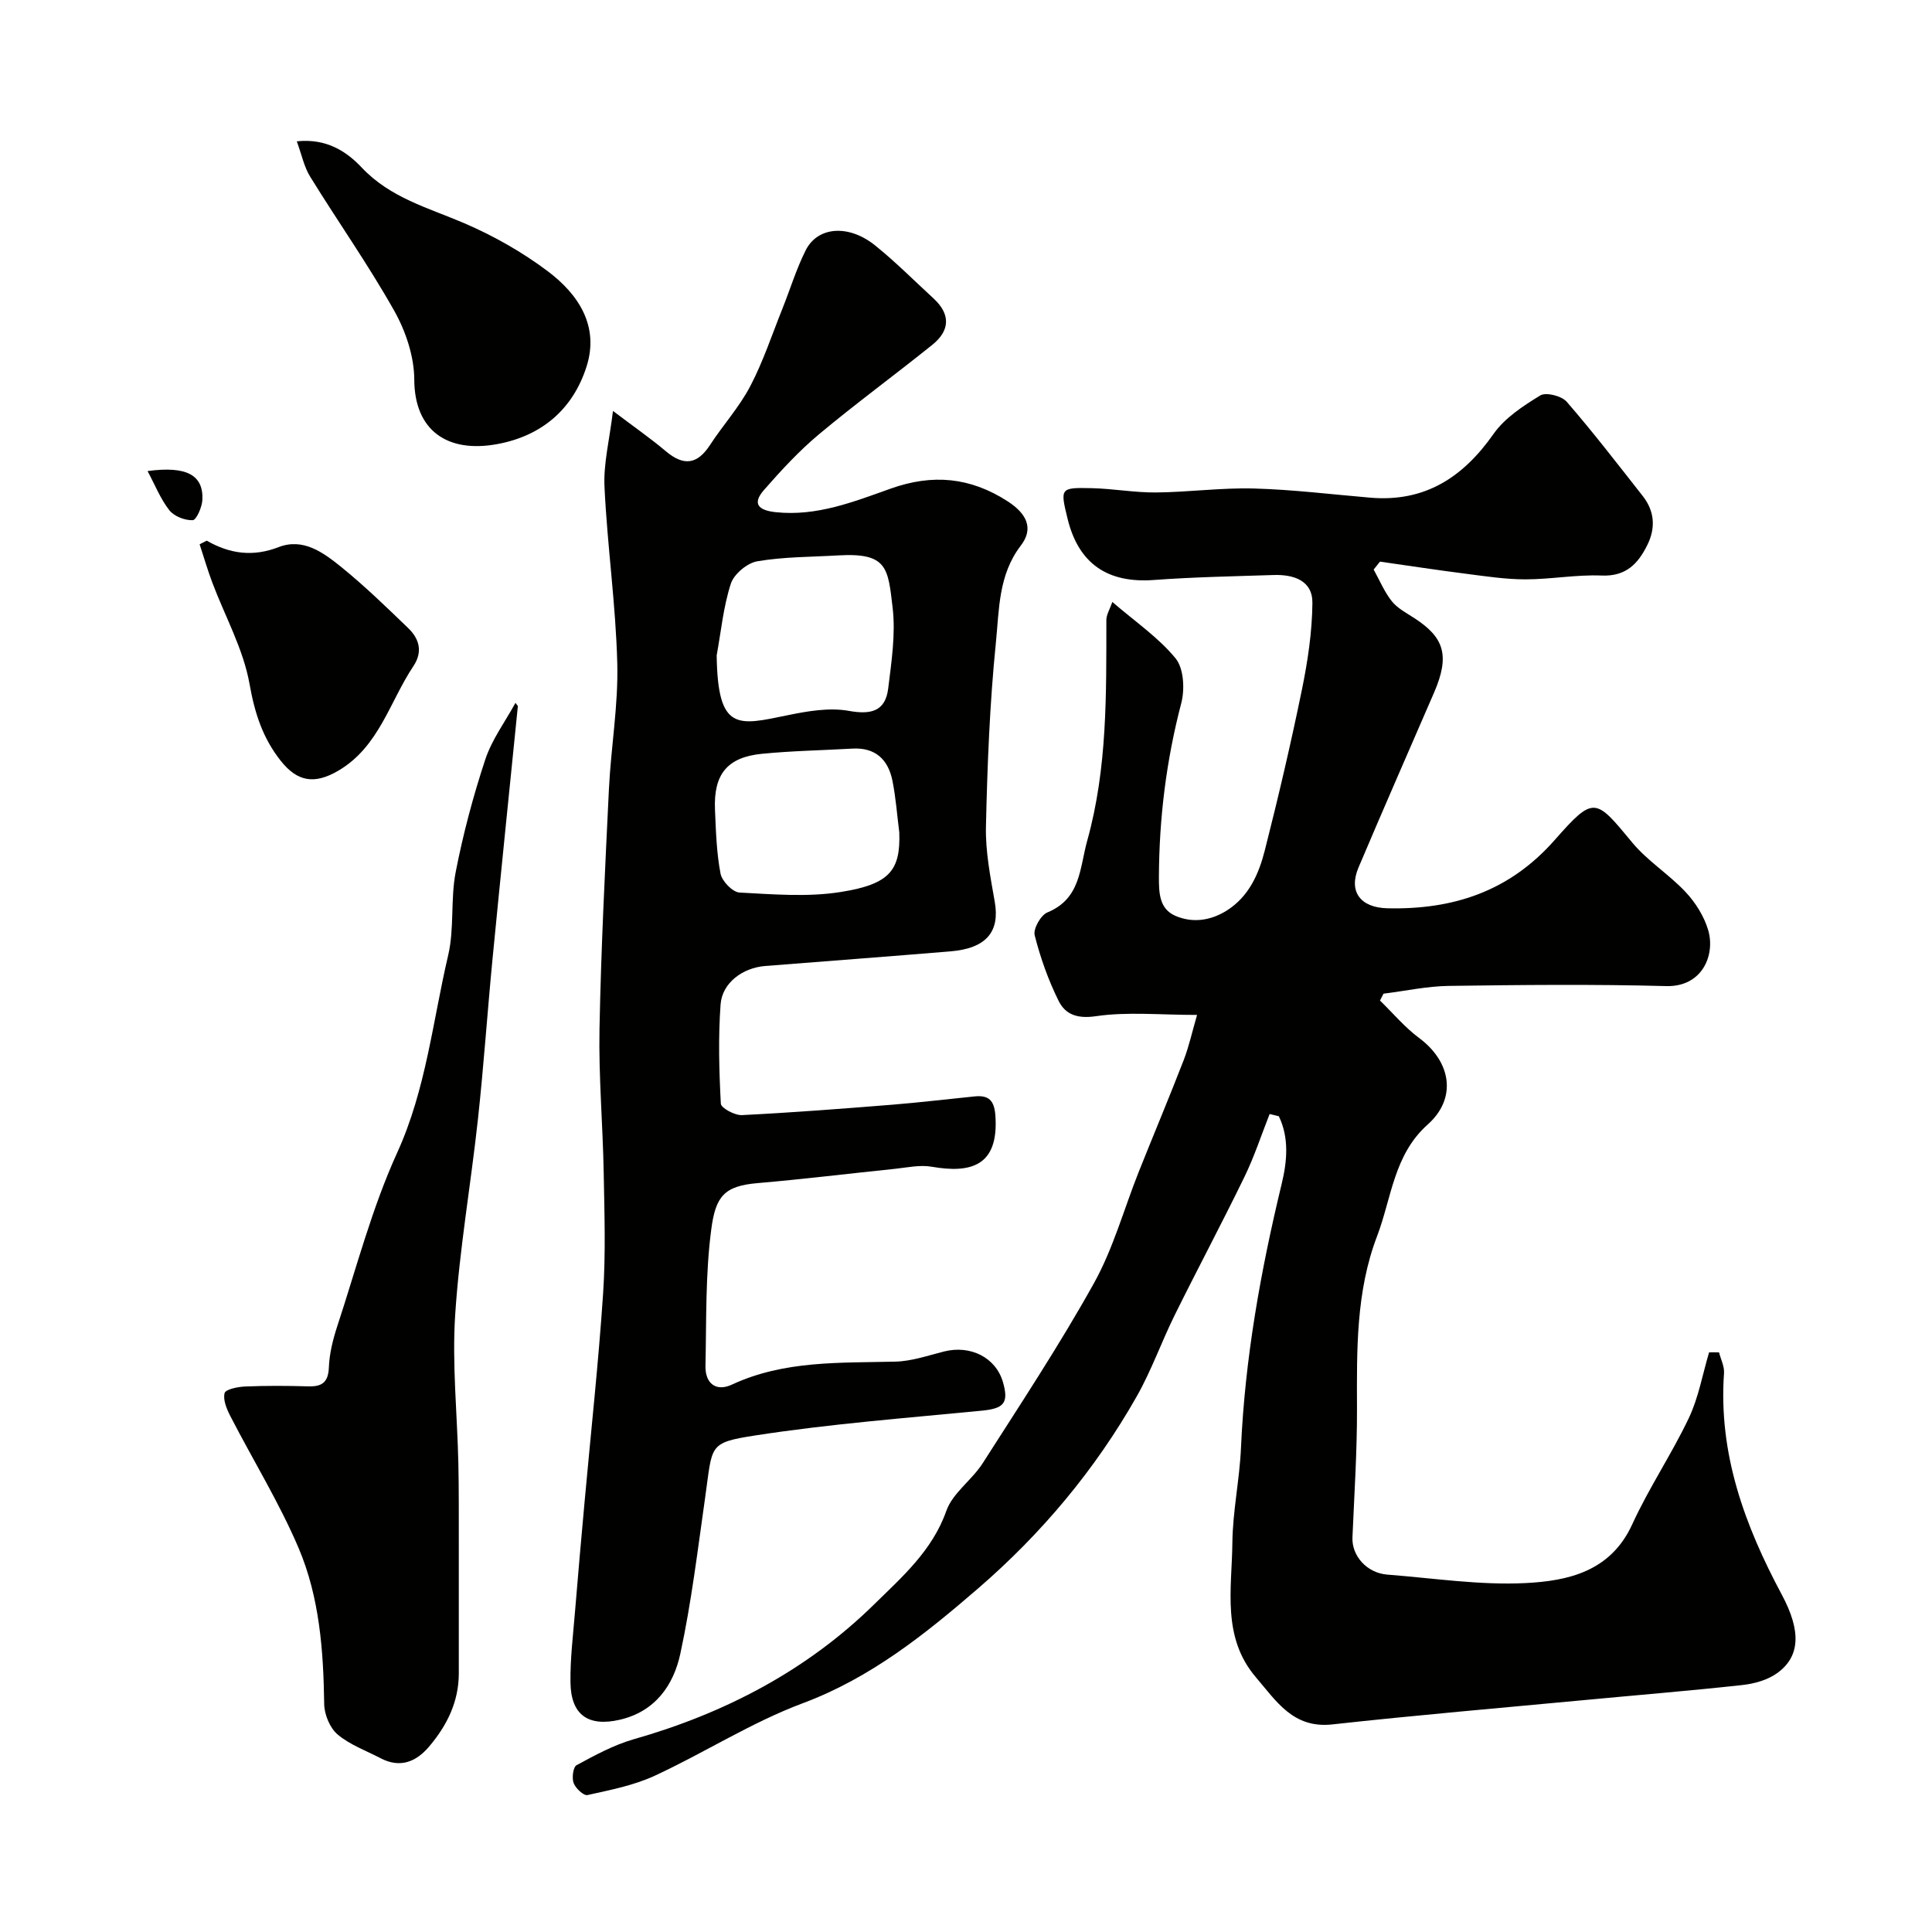
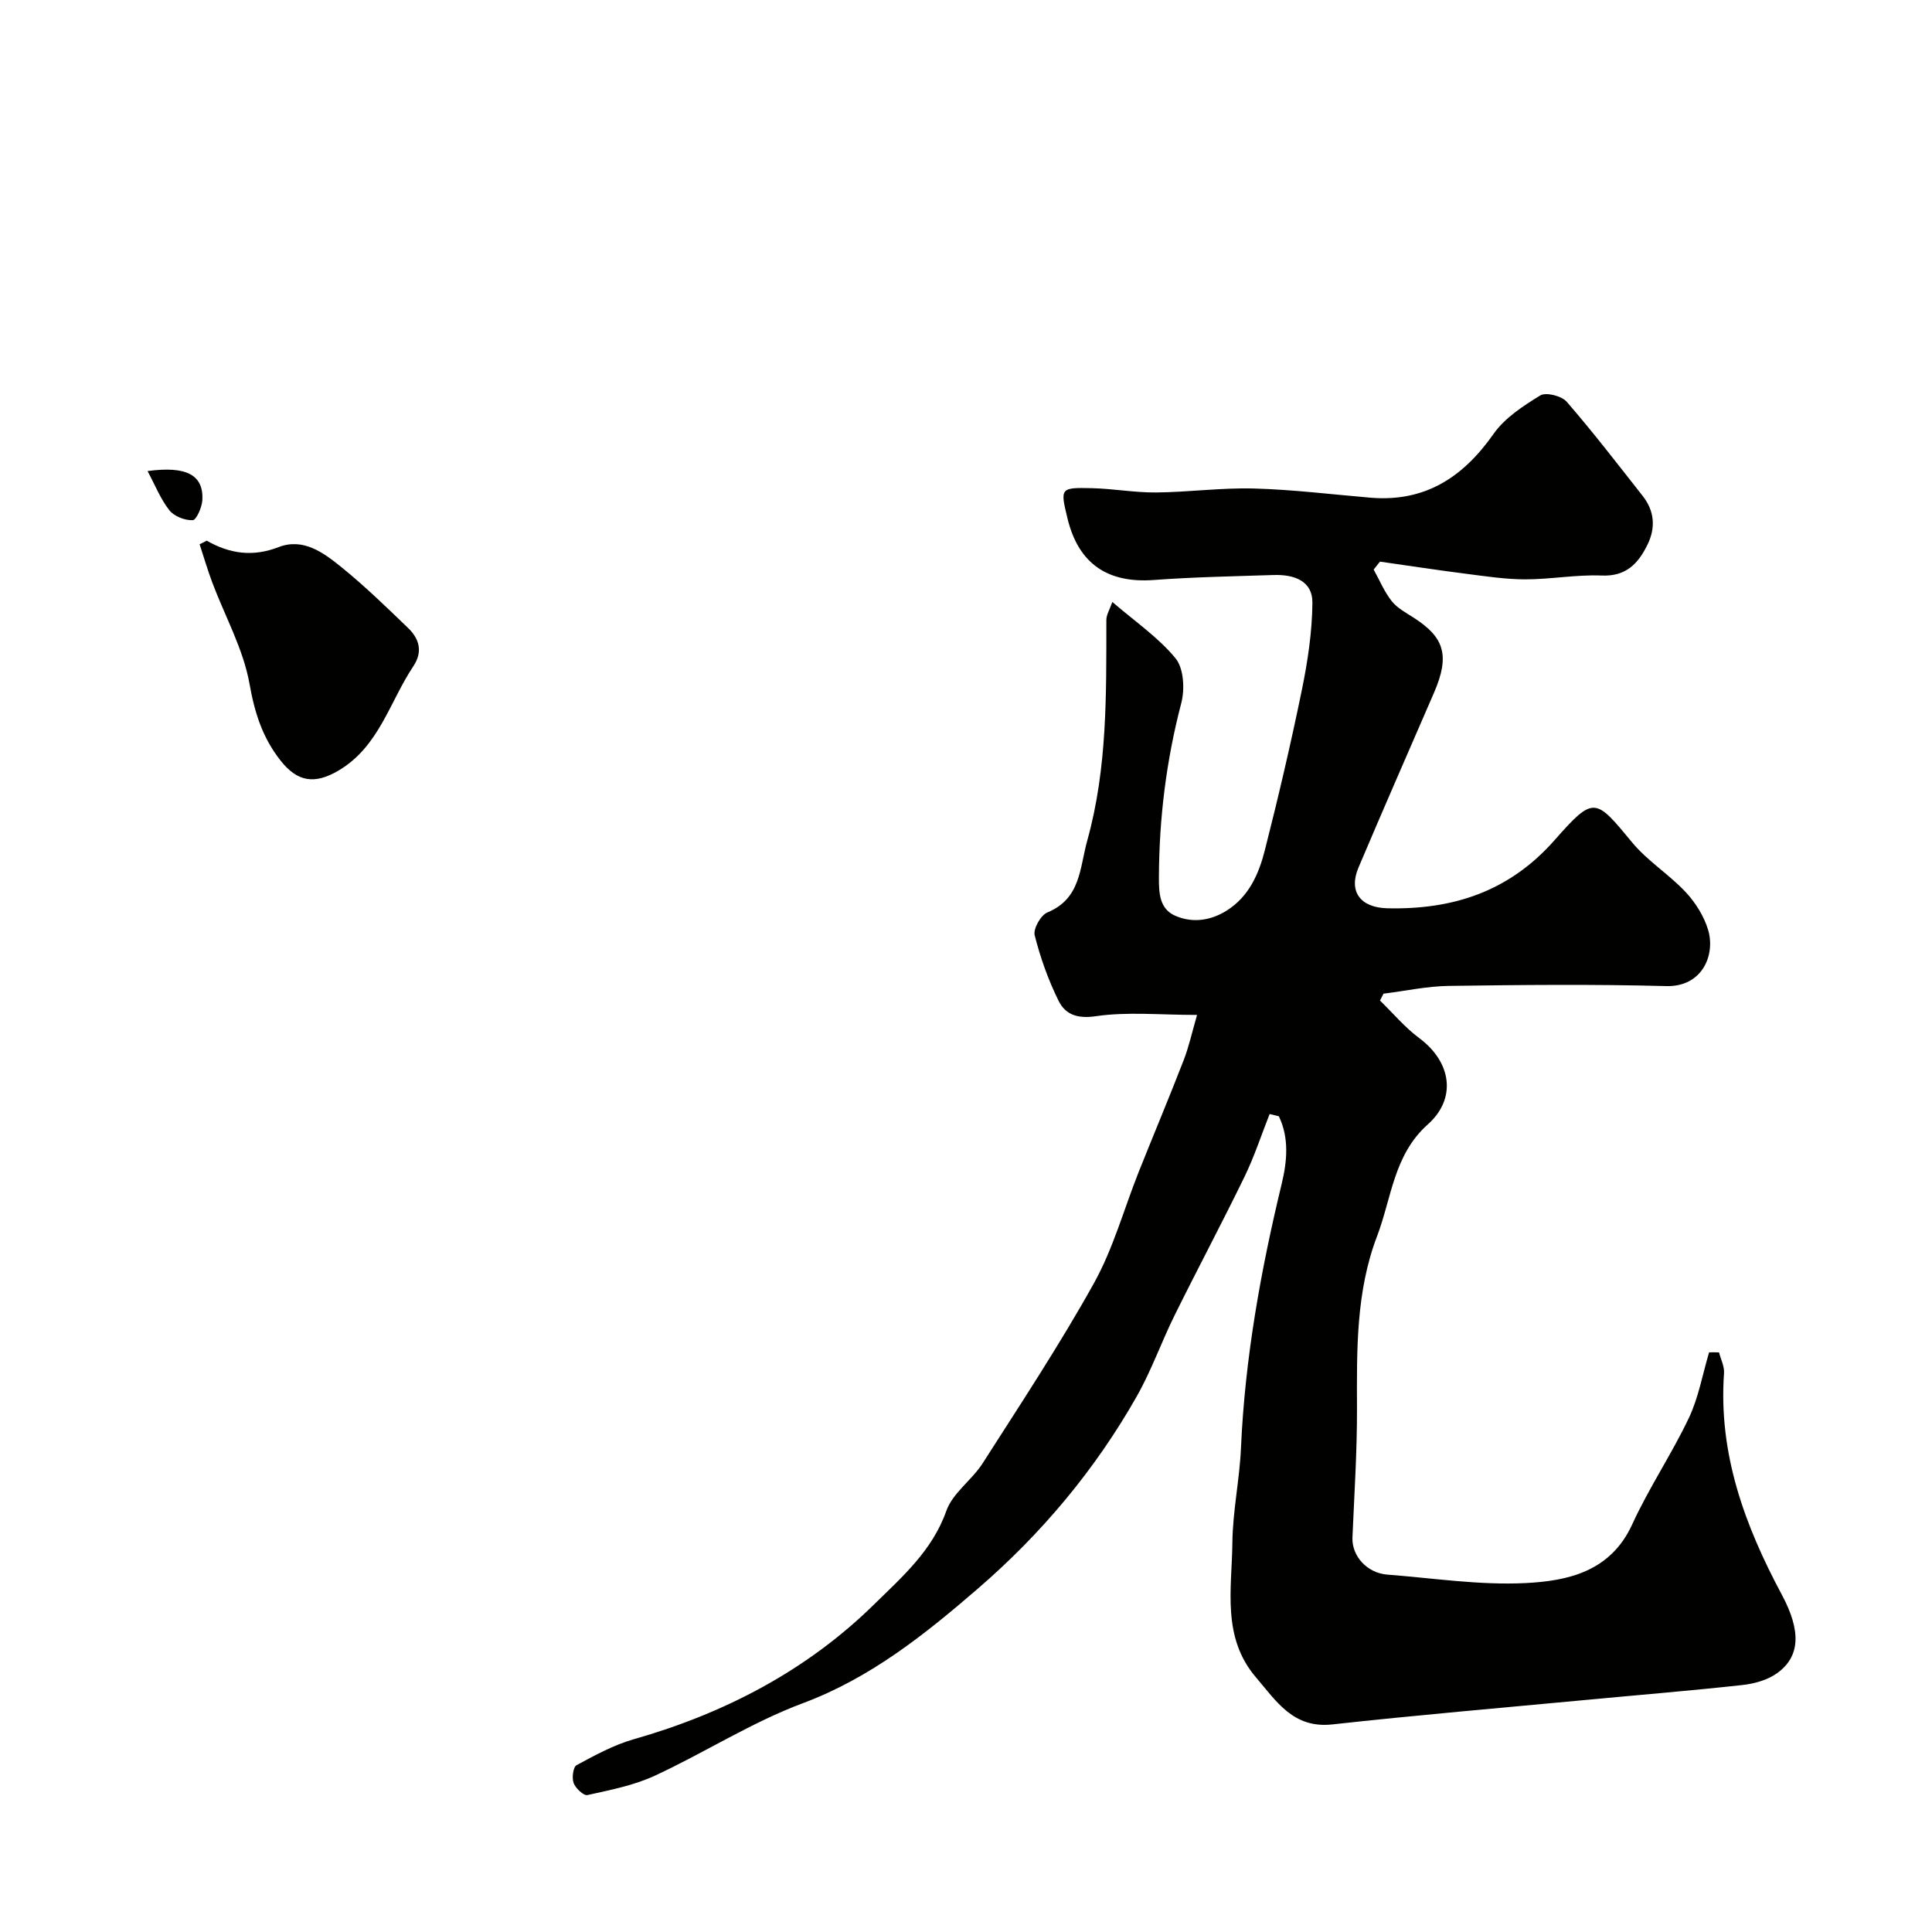
<svg xmlns="http://www.w3.org/2000/svg" enable-background="new 0 0 400 400" viewBox="0 0 400 400">
  <g fill="#010100">
    <path d="m355.91 280c.36 1.43 1.13 2.9 1.03 4.3-1.18 16.67 4.27 31.49 11.98 45.89 4.03 7.53 3.79 12.8-1 16.23-1.98 1.42-4.72 2.18-7.2 2.45-10.94 1.2-21.91 2.09-32.87 3.13-17.33 1.63-34.68 3.11-51.98 5.02-8.11.9-11.59-4.78-15.82-9.72-7.14-8.33-5-18.36-4.9-27.89.07-6.54 1.49-13.06 1.78-19.61.82-18.56 4.08-36.69 8.43-54.7 1.12-4.63 1.58-9.5-.59-13.99-.64-.15-1.27-.31-1.91-.46-1.72 4.36-3.18 8.85-5.23 13.05-4.68 9.62-9.72 19.07-14.46 28.66-2.72 5.51-4.78 11.38-7.8 16.71-8.6 15.18-19.71 28.44-32.89 39.82-10.99 9.49-22.22 18.5-36.26 23.74-10.61 3.96-20.34 10.24-30.67 15.02-4.34 2.01-9.22 2.95-13.93 4-.78.17-2.46-1.41-2.86-2.5-.39-1.06-.1-3.31.61-3.69 3.8-2.05 7.69-4.18 11.81-5.36 18.86-5.37 35.87-14.24 49.82-27.95 5.69-5.59 12.02-11.08 14.92-19.32 1.3-3.71 5.29-6.38 7.52-9.86 7.87-12.32 15.95-24.54 23.05-37.3 4-7.19 6.21-15.36 9.28-23.07 3.08-7.71 6.3-15.37 9.3-23.11 1.08-2.79 1.72-5.75 2.77-9.36-7.73 0-14.45-.69-20.92.26-3.89.57-6.34-.34-7.75-3.18-2.13-4.3-3.77-8.91-4.95-13.57-.34-1.33 1.26-4.17 2.63-4.73 6.93-2.86 6.66-9.16 8.26-14.9 4.18-15.02 3.93-30.32 3.95-45.64 0-1.12.73-2.25 1.24-3.74 4.8 4.14 9.59 7.39 13.1 11.69 1.69 2.08 1.92 6.38 1.17 9.25-3.1 11.84-4.58 23.8-4.63 36.01-.01 3.35.1 6.62 3.45 8.05 3.53 1.51 7.27.99 10.61-1.12 4.59-2.9 6.63-7.59 7.87-12.47 2.8-11.01 5.39-22.09 7.67-33.21 1.21-5.9 2.12-11.97 2.18-17.98.05-4.68-3.9-5.93-8.03-5.8-8.27.27-16.55.42-24.79 1.03-9.58.71-15.61-3.37-17.88-12.72-1.54-6.32-1.53-6.44 5.02-6.29 4.44.1 8.87.93 13.3.89 6.77-.06 13.55-1.01 20.3-.82 8.04.22 16.06 1.22 24.09 1.9 11.28.95 19.17-4.2 25.49-13.2 2.33-3.32 6.13-5.8 9.68-7.97 1.18-.72 4.42.1 5.47 1.31 5.47 6.3 10.56 12.93 15.73 19.5 2.47 3.14 2.72 6.61.96 10.16-1.92 3.88-4.42 6.53-9.45 6.32-5.24-.22-10.53.79-15.79.79-4.08 0-8.18-.63-12.24-1.15-5.97-.76-11.91-1.67-17.87-2.52-.44.55-.87 1.1-1.31 1.64 1.23 2.21 2.21 4.61 3.76 6.56 1.18 1.48 3.05 2.44 4.69 3.51 6.03 3.93 7.44 7.59 4.06 15.4-5.23 12.07-10.52 24.12-15.65 36.23-2.11 4.99.41 8.3 5.99 8.43 13.6.31 25.23-3.46 34.63-14.13 8.16-9.27 8.43-8.7 16.05.51 3.18 3.84 7.64 6.6 11.07 10.27 2.04 2.18 3.8 4.99 4.65 7.83 1.54 5.16-1.2 11.83-8.68 11.63-14.99-.4-29.99-.25-44.99-.04-4.52.06-9.03 1.05-13.54 1.61-.24.47-.49.95-.73 1.42 2.69 2.61 5.13 5.55 8.12 7.77 6.66 4.95 7.84 12.49 1.76 17.9-7.05 6.28-7.48 15.25-10.49 23.14-4.37 11.45-4.19 23.52-4.15 35.58.03 8.92-.56 17.85-.94 26.77-.16 3.82 2.99 7.38 7.25 7.7 9.52.73 19.09 2.22 28.56 1.75 8.81-.44 17.64-2.38 22.11-12.15 3.45-7.55 8.16-14.52 11.73-22.03 2.01-4.24 2.83-9.04 4.19-13.59.67-.03 1.36-.01 2.06.01z" />
-     <path d="m126.91 85.08c4.49 3.4 7.84 5.72 10.94 8.34 3.71 3.13 6.52 2.75 9.15-1.29 2.69-4.12 6.07-7.85 8.33-12.17 2.68-5.11 4.5-10.67 6.66-16.05 1.61-4.03 2.88-8.23 4.82-12.09 2.48-4.94 8.89-5.42 14.37-1.01 4.24 3.42 8.1 7.3 12.11 10.99 3.55 3.27 3.39 6.64-.24 9.57-7.78 6.26-15.85 12.16-23.51 18.56-4.12 3.45-7.82 7.46-11.37 11.52-2.55 2.91-1.05 4.22 2.42 4.59 8.5.91 16.17-2.16 23.85-4.89 8.62-3.06 16.42-2.37 24.18 2.64 3.97 2.56 5.44 5.63 2.74 9.15-4.68 6.09-4.48 13.29-5.17 20.09-1.28 12.64-1.77 25.37-2.06 38.08-.12 5.18.92 10.43 1.82 15.58 1.1 6.21-1.74 9.66-9.16 10.28-12.79 1.06-25.59 2.02-38.38 3.03-4.64.37-8.89 3.48-9.22 7.95-.5 6.82-.31 13.71.05 20.55.05.91 2.9 2.45 4.39 2.37 10.37-.52 20.72-1.32 31.06-2.15 5.71-.46 11.4-1.15 17.1-1.72 2.87-.29 4.06.79 4.29 3.91.78 10.68-5.27 12.02-13.17 10.65-2.46-.43-5.12.17-7.67.44-9.46.97-18.91 2.14-28.38 2.95-6.92.59-8.7 2.72-9.6 9.58-1.23 9.31-.99 18.82-1.2 28.26-.08 3.66 2.2 5.4 5.47 3.88 10.86-5.05 22.39-4.47 33.88-4.76 3.35-.09 6.69-1.25 10-2.09 5.54-1.41 10.78 1.25 12.25 6.36 1.24 4.32.15 5.44-4.35 5.88-15.66 1.53-31.39 2.73-46.92 5.13-9.87 1.53-8.84 1.98-10.4 12.88-1.54 10.81-2.84 21.69-5.14 32.34-1.41 6.51-5.21 11.96-12.55 13.65-6.5 1.49-10.1-.98-10.19-7.72-.07-4.92.55-9.86.95-14.79.61-7.53 1.29-15.06 1.97-22.59 1.3-14.4 2.88-28.78 3.84-43.2.55-8.29.27-16.66.12-24.98-.18-9.93-1.06-19.87-.87-29.79.32-16.54 1.15-33.07 1.95-49.59.42-8.7 1.96-17.4 1.73-26.07-.31-12.15-2.06-24.26-2.64-36.41-.26-4.83 1.01-9.71 1.75-15.84zm21.47 50.61c.22 15.81 4.36 14.52 14.64 12.4 4.16-.86 8.67-1.64 12.74-.91 4.56.82 7.55.1 8.13-4.63.68-5.54 1.56-11.26.92-16.73-.97-8.2-1.04-11.43-11.28-10.83-5.6.33-11.26.28-16.75 1.22-2.09.36-4.83 2.65-5.47 4.64-1.55 4.77-2.02 9.88-2.93 14.84zm37.81 36.67c-.46-3.58-.71-7.19-1.42-10.72-.88-4.37-3.52-6.92-8.29-6.65-6.26.36-12.54.46-18.77 1.08-7.16.72-9.99 4.24-9.68 11.56.19 4.43.32 8.92 1.15 13.25.3 1.56 2.5 3.84 3.93 3.91 6.99.37 14.16.98 21-.12 10.2-1.62 12.33-4.56 12.08-12.31z" />
-     <path d="m107.22 146.18c-1.75 17.39-3.54 34.78-5.23 52.17-1.08 11.12-1.83 22.28-3.04 33.39-1.47 13.51-3.83 26.94-4.71 40.48-.66 10.2.43 20.52.66 30.79.12 5.5.08 11 .09 16.49.01 9 .01 18 0 26.99-.01 5.86-2.46 10.77-6.14 15.11-2.71 3.2-6.02 4.53-10.06 2.42-3.02-1.58-6.37-2.78-8.91-4.93-1.59-1.35-2.73-4.13-2.76-6.28-.15-11.07-.97-22.12-5.3-32.31-4-9.39-9.43-18.18-14.12-27.29-.76-1.47-1.56-3.38-1.2-4.78.21-.8 2.75-1.31 4.26-1.37 4.32-.18 8.66-.16 12.99-.03 2.85.09 4.21-.75 4.34-3.92.11-2.87.84-5.79 1.74-8.54 3.96-12.04 7.17-24.44 12.4-35.91 5.98-13.14 7.35-27.2 10.56-40.88 1.3-5.55.46-11.58 1.55-17.2 1.53-7.88 3.61-15.7 6.13-23.33 1.37-4.14 4.12-7.83 6.25-11.73.17.23.34.44.5.66z" />
-     <path d="m61.45 29.26c6.19-.66 10.36 2.16 13.42 5.41 5.94 6.31 13.76 8.33 21.22 11.53 6.1 2.62 12.05 5.99 17.35 9.98 6.32 4.76 10.67 11.33 8 19.71-2.82 8.83-9.26 14.36-18.51 16.06-10.28 1.89-17.13-2.79-17.16-13.38-.02-4.78-1.77-10-4.15-14.23-5.34-9.49-11.65-18.44-17.38-27.72-1.28-2.05-1.78-4.6-2.79-7.36z" />
    <path d="m42.8 111.94c4.79 2.74 9.57 3.39 14.87 1.34 5.1-1.98 9.28 1.13 12.94 4.08 4.87 3.94 9.39 8.33 13.91 12.69 2.28 2.2 3.06 4.87 1.08 7.85-4.93 7.38-7.11 16.67-15.5 21.63-4.99 2.95-8.55 2.32-11.98-2.02-3.75-4.74-5.39-9.88-6.46-15.92-1.28-7.21-5.07-13.97-7.7-20.96-.98-2.61-1.76-5.29-2.63-7.94.48-.24.97-.5 1.47-.75z" />
    <path d="m30.55 97.53c8.09-1.1 11.61.82 11.35 5.99-.08 1.5-1.25 4.15-2 4.18-1.63.06-3.85-.8-4.84-2.06-1.84-2.35-2.97-5.24-4.51-8.11z" />
  </g>
</svg>